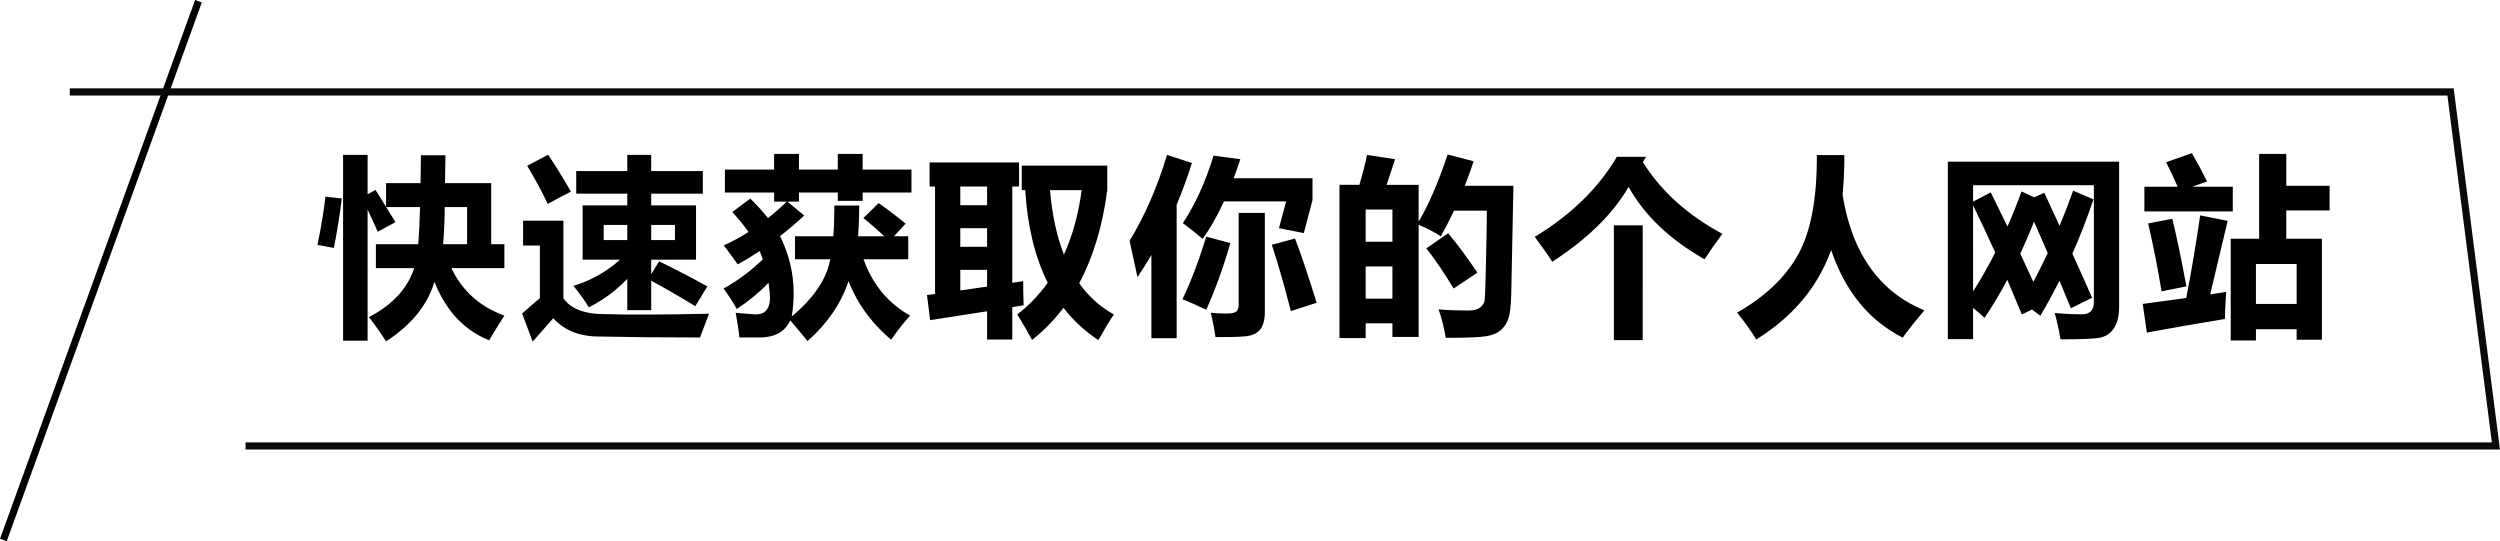
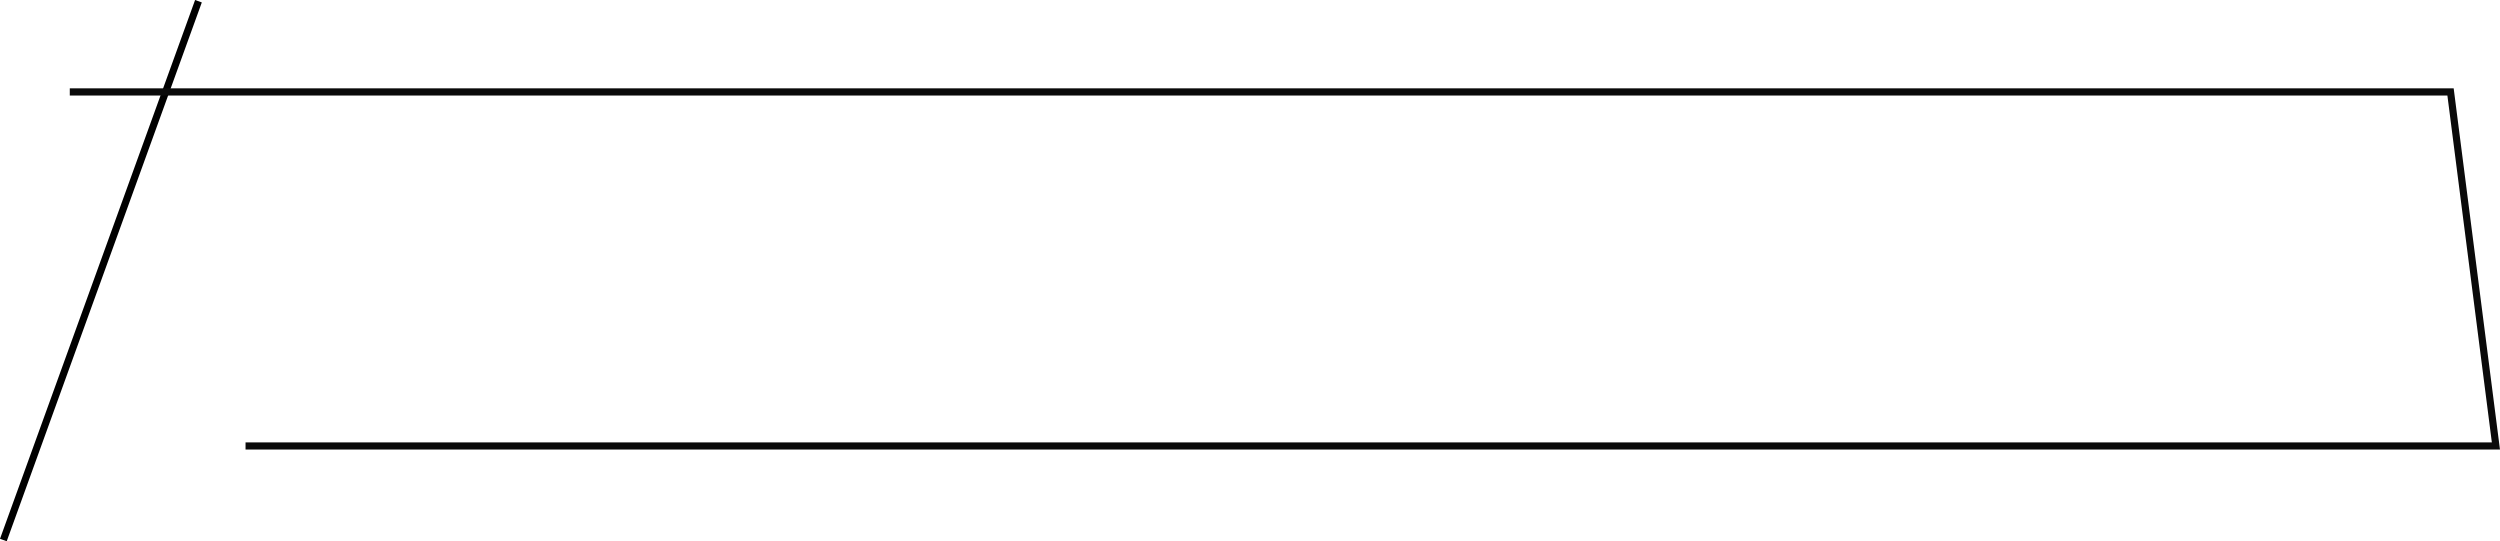
<svg xmlns="http://www.w3.org/2000/svg" width="699.675" height="151.481" fill="none" viewBox="0 0 699.675 151.481">
-   <path fill="#000" fill-rule="evenodd" d="M609.46 52.26h-9.31v6.91h24.74v-6.91h-11.32l4.14-1.48q-2.63-5.16-4.27-7.91l-7.22 2.53q1.45 2.72 3.24 6.86Zm-368.03-9.18h-6.96v4.38h-10.86v-4.38h-6.96v4.38h-13.77v6.43h13.77v2.54h3.53q-2.56 2.5-5.22 4.61-2.27-2.82-4.96-5.46l-5.06 3.75q2.51 2.71 4.56 5.59-3.37 2.16-6.93 3.74 1.79 2.37 3.9 5.33 3.03-1.66 6.14-3.72.48 1.11.9 2.29-5.22 5.04-11 8.18 2.06 2.84 3.7 5.74 4.98-3.27 8.88-7.35.4 2.9.4 4.19 0 2.7-1.34 3.84-.97.83-2.64.83-.82 0-5.62-.45.84 4.53 1.05 6.91h5.49q4.4.03 6.84-2.14 1.19-1.07 1.91-2.66l4.85 5.8q8.25-7.34 11.33-16.44l.12-.36q.57 1.5 1.27 2.94 3.65 7.56 10.65 13.49 2.74-3.95 5.32-6.75-3.25-1.81-5.83-4.3-4.73-4.57-7.22-11.47h12.52v-6.43h-4l3.27-3.53q-3.64-3.01-7.55-5.75l-4.27 4.16q3.19 2.59 5.86 5.12h-7.33q.26-3.72.31-8.6h-6.96q0 4.8-.29 8.6H222.5v6.43h9.86q-1.47 8.23-10.78 16.01.55-3.25.55-6.44 0-2.31-.3-4.58-.76-5.87-3.52-11.47 3.37-2.61 6.77-5.75l-4.69-3.9h3.22v-2.54h10.86v2.32h6.96v-2.32h13.66v-6.43h-13.66v-4.38ZM651.99 58.9V52h-12.13v-8.92h-7.59v23.73h-7.96v28.48h7.06v-3.16h11.39v2.95h7.07V66.81h-9.97V58.9h12.13ZM390.44 44.56l-7.86-1.21q-.61 3.21-2.13 8.38h-5.57v42.88h7.33v-4.12h7.49v3.8h7.33v-31.4q3.72 1.6 6.22 3.24 1.95-3.48 3.69-7.17h9.18q0 3.13-.11 8.17l-.23 10.79q-.13 5.74-.35 6.48-.03.12-.07.23-.23.6-.73 1.1-.59.6-1.52.89-.92.29-2.18.29-4.41 0-8.31-.32 1.21 3.32 2 7.96 8.73 0 11.33-.45 2.6-.44 4.05-1.68.27-.24.52-.5 1.06-1.11 1.61-2.71.69-1.96.82-6.87l.61-30.34h-13.61q1.32-3.35 2.48-6.86l-7.28-1.9q-3.87 11.66-8.12 18.78V51.73h-8.96l2.37-7.17Zm-230.65 9.07q-2.69-4.75-6.38-10.34l-5.86 3.12q3.17 5.27 5.75 10.65 2.48-1.37 6.49-3.43Zm-42.73 14.71H105.2v6.7h10.73q-.46 1.4-1.11 2.71-3.32 6.72-11.57 11 2.42 3.11 4.8 6.8 10.13-6.62 13.19-15.64.18-.53.33-1.07 3.47 8.81 9.94 13.45 2.47 1.78 5.38 2.95 2.53-4.27 4.27-6.91-5.75-2.09-9.71-6-3.12-3.08-5.13-7.29h14.84v-6.7h-3.69V51.26h-12.92l.11-7.81h-6.86l-.1 7.81h-9.65v6.64l-2.96-4.74-2.21 1.21V43.35h-6.86v51.99h6.86v-36.7l2.85 6.22 4.95-2.69-2.61-4.21h9.49q-.18 6.4-.5 10.38Zm80.91 11.82q-6.43-3.59-13.5-7.02l-2.22 3.59v-4.06h12.55V57.48h-12.55v-3.27h14.45v-6.33h-14.45v-4.53h-6.69v4.53h-14.29v6.33h14.29v3.27h-12.5v15.19h10.49q-3.6 3.21-7.78 5.26-2.54 1.25-5.3 2.07 2.64 3.21 4.33 6.01 1.94-.97 3.74-2.14 3.8-2.46 7.02-5.82v8.75h6.69v-8.23q5.7 3.06 12.34 7.12l3.38-5.53Zm135.61-34.54-6.96-2.27q-4.06 13.5-10.49 24.04l2.21 10.18q2.06-3.06 3.9-6.22v23.31h7.07V57.3q2.4-5.7 4.27-11.68Zm182.6-2.22h-7.7q.1 18.14-5.18 27.74-5.29 9.6-17.13 16.35 3.69 4.64 5.33 7.54 11.16-6.93 17.15-16.94 2.3-3.83 3.84-8.11Q516.8 82.74 525.63 90q3.16 2.6 6.9 4.5 1.89-2.74 6.06-7.65-5.71-2.33-10.06-6.2-10.09-8.97-12.85-26.18.52-5.35.5-11.07ZM367.33 56v-6.11h-22.07q.95-2.56 1.87-5.33l-7.49-1q-3.42 11.13-8.59 18.88 3.43 2.58 5.54 4.43 3.19-4.49 5.96-10.5h17.4l-2.01 7.49 6.96 1.37 2.43-9.23Zm92.46-10.65.9-1.47h-8.17q-7.81 13.23-22.99 22.41 3.37 4.53 4.9 6.96 14.77-9.55 21.36-20.94 6.69 11.97 21.25 20.25 1.95-3 5.01-7.12-14.71-7.91-22.26-20.09Zm102.04 18.06-4.67-9.57-4.95 2.59v-4.59h33.8v32.8q0 1.63-.82 2.46-.84.86-2.56.86-3.85 0-7.59-.37.9 3.11 1.64 7.38 7.67 0 10.48-.36 1.62-.22 2.82-1.04.88-.6 1.54-1.54 1.56-2.2 1.56-6.28v-40.5h-47.94v49.67h7.07v-8.75q1.9 1.55 3.21 2.79 3.33-4.93 6.36-10.65l4.08 9.7 2.83-1.39q1.16.84 2.34 1.76 2.8-4.74 5.36-9.81l3.19 7.7 5.95-2.95L580 70.98q3.24-7.28 5.9-15.19l-5.69-2.42q-1.82 5.11-3.8 9.83l-4.27-9.25-2.82 1.26-3.56-1.63q-1.85 5.11-3.93 9.83Zm-302.4 19.17.89 7.02 15.93-2.48v7.91h7.06v-9.07l3.17-.53q-.16-4.69-.11-6.75l-3.06.47V52.21h1.9v-6.75h-25.05v6.75h1.53v30.06l-2.26.31Zm50.46-29.37v-6.86h-23.94v6.86h.98q.95 15.27 6.3 25.92-1.92 2.7-4.22 5.05-2.02 2.06-4.32 3.83 2.26 3.59 4.16 7.12 1.82-1.43 3.49-3.03 2.87-2.74 5.29-5.96 1.78 2.31 3.85 4.31 2.72 2.63 5.93 4.74 2.59-4.65 4.33-7.18-1.78-.98-3.39-2.2-3.58-2.71-6.32-6.55 5.88-10.92 7.86-26.05Zm-33.64 4.22h-7.49v-5.22h7.49v5.22Zm17.61-4.22h8.86q-1.34 10.12-4.96 18.03-3-7.62-3.9-18.03ZM91.07 55.05q-.58 5.49-2.22 13.5 2.27.37 4.59.85 1.47-7.54 2.21-13.87l-4.58-.48Zm461.14 26.5V57.48q3.08 6.28 6.19 13.18-2.9 5.78-6.19 10.89ZM124.45 57.96h6.27v10.38h-6.7q.48-6.22.43-10.38Zm257.76.68h7.49v9.02h-7.49v-9.02Zm-28.22 28.74V59.59h-7.33v25.68q0 1.41-.68 1.93-.02.02-.05.04-.72.51-2.73.51-1.76 0-4.35-.21.9 3.69 1.32 6.8 5.3.05 8.27-.21 2.84-.25 4.15-1.8.05-.07.11-.14 1.29-1.67 1.29-4.81ZM623.46 61.8l-7.7-1.52q-1.84 12.6-3.9 23.12l-12.18 1.66 1.16 8.02q10.86-2.01 21.83-3.8.05-2.64.37-7.59l-4.48.71 4.9-20.6Zm-11.55 18.36q-2.11-11.45-3.95-18.94l-6.75 1.32q2.21 9.6 3.74 18.99l6.96-1.37ZM198.44 87.8q-18.82.42-29.37.11-7.65 0-10.88-3.78-.27-.31-.51-.65V61.75h-11.29v6.96h4.7v14.72q-2.85 2.42-4.96 4.32l2.95 7.86q3.64-4.12 5.75-6.54 1.34 1.45 2.94 2.49 4.03 2.62 9.77 2.62 12.97.27 28.37.27 1-2.74 2.53-6.65Zm366.98-16.79q2-4.3 3.85-8.97l3.82 8.78q-1.95 4.19-4.01 8.07l-3.66-7.88Zm-389.86-3.83h-6.6v-4.22h6.6v4.22Zm6.69-4.22h6.65v4.22h-6.65v-4.22Zm277.49.11h-8.07v32.12h8.07V63.07Zm-183.49 6.01h-7.49v-5.22h7.49v5.22Zm137.23 7.23q-4.37-6.49-8.17-11.02l-6.12 4.21q3.64 4.64 7.65 11.24l6.64-4.43Zm-75.89-10.08q-3.01 9.87-6.65 17.51 3.64 1.48 6.65 2.96 3.9-8.71 6.75-18.67l-6.75-1.8Zm30.9 18.51q-3.8-12.23-6.06-17.98l-6.49 1.74q2.58 7.81 5.33 18.56l7.22-2.32Zm262.88-10.86h11.39v11.18h-11.39V73.88Zm-241.67 9.7h-7.49v-9.01h7.49v9.01Zm-113.45-8.06v4.69l-7.49 1.08v-5.77h7.49Z" />
  <path stroke="#000" stroke-width="2" d="M55.54.34.94 151.14" />
  <path stroke="#0A0A0A" stroke-width="2" d="M19.53 25.73h666.3l12.7 99.08H68.72" />
</svg>